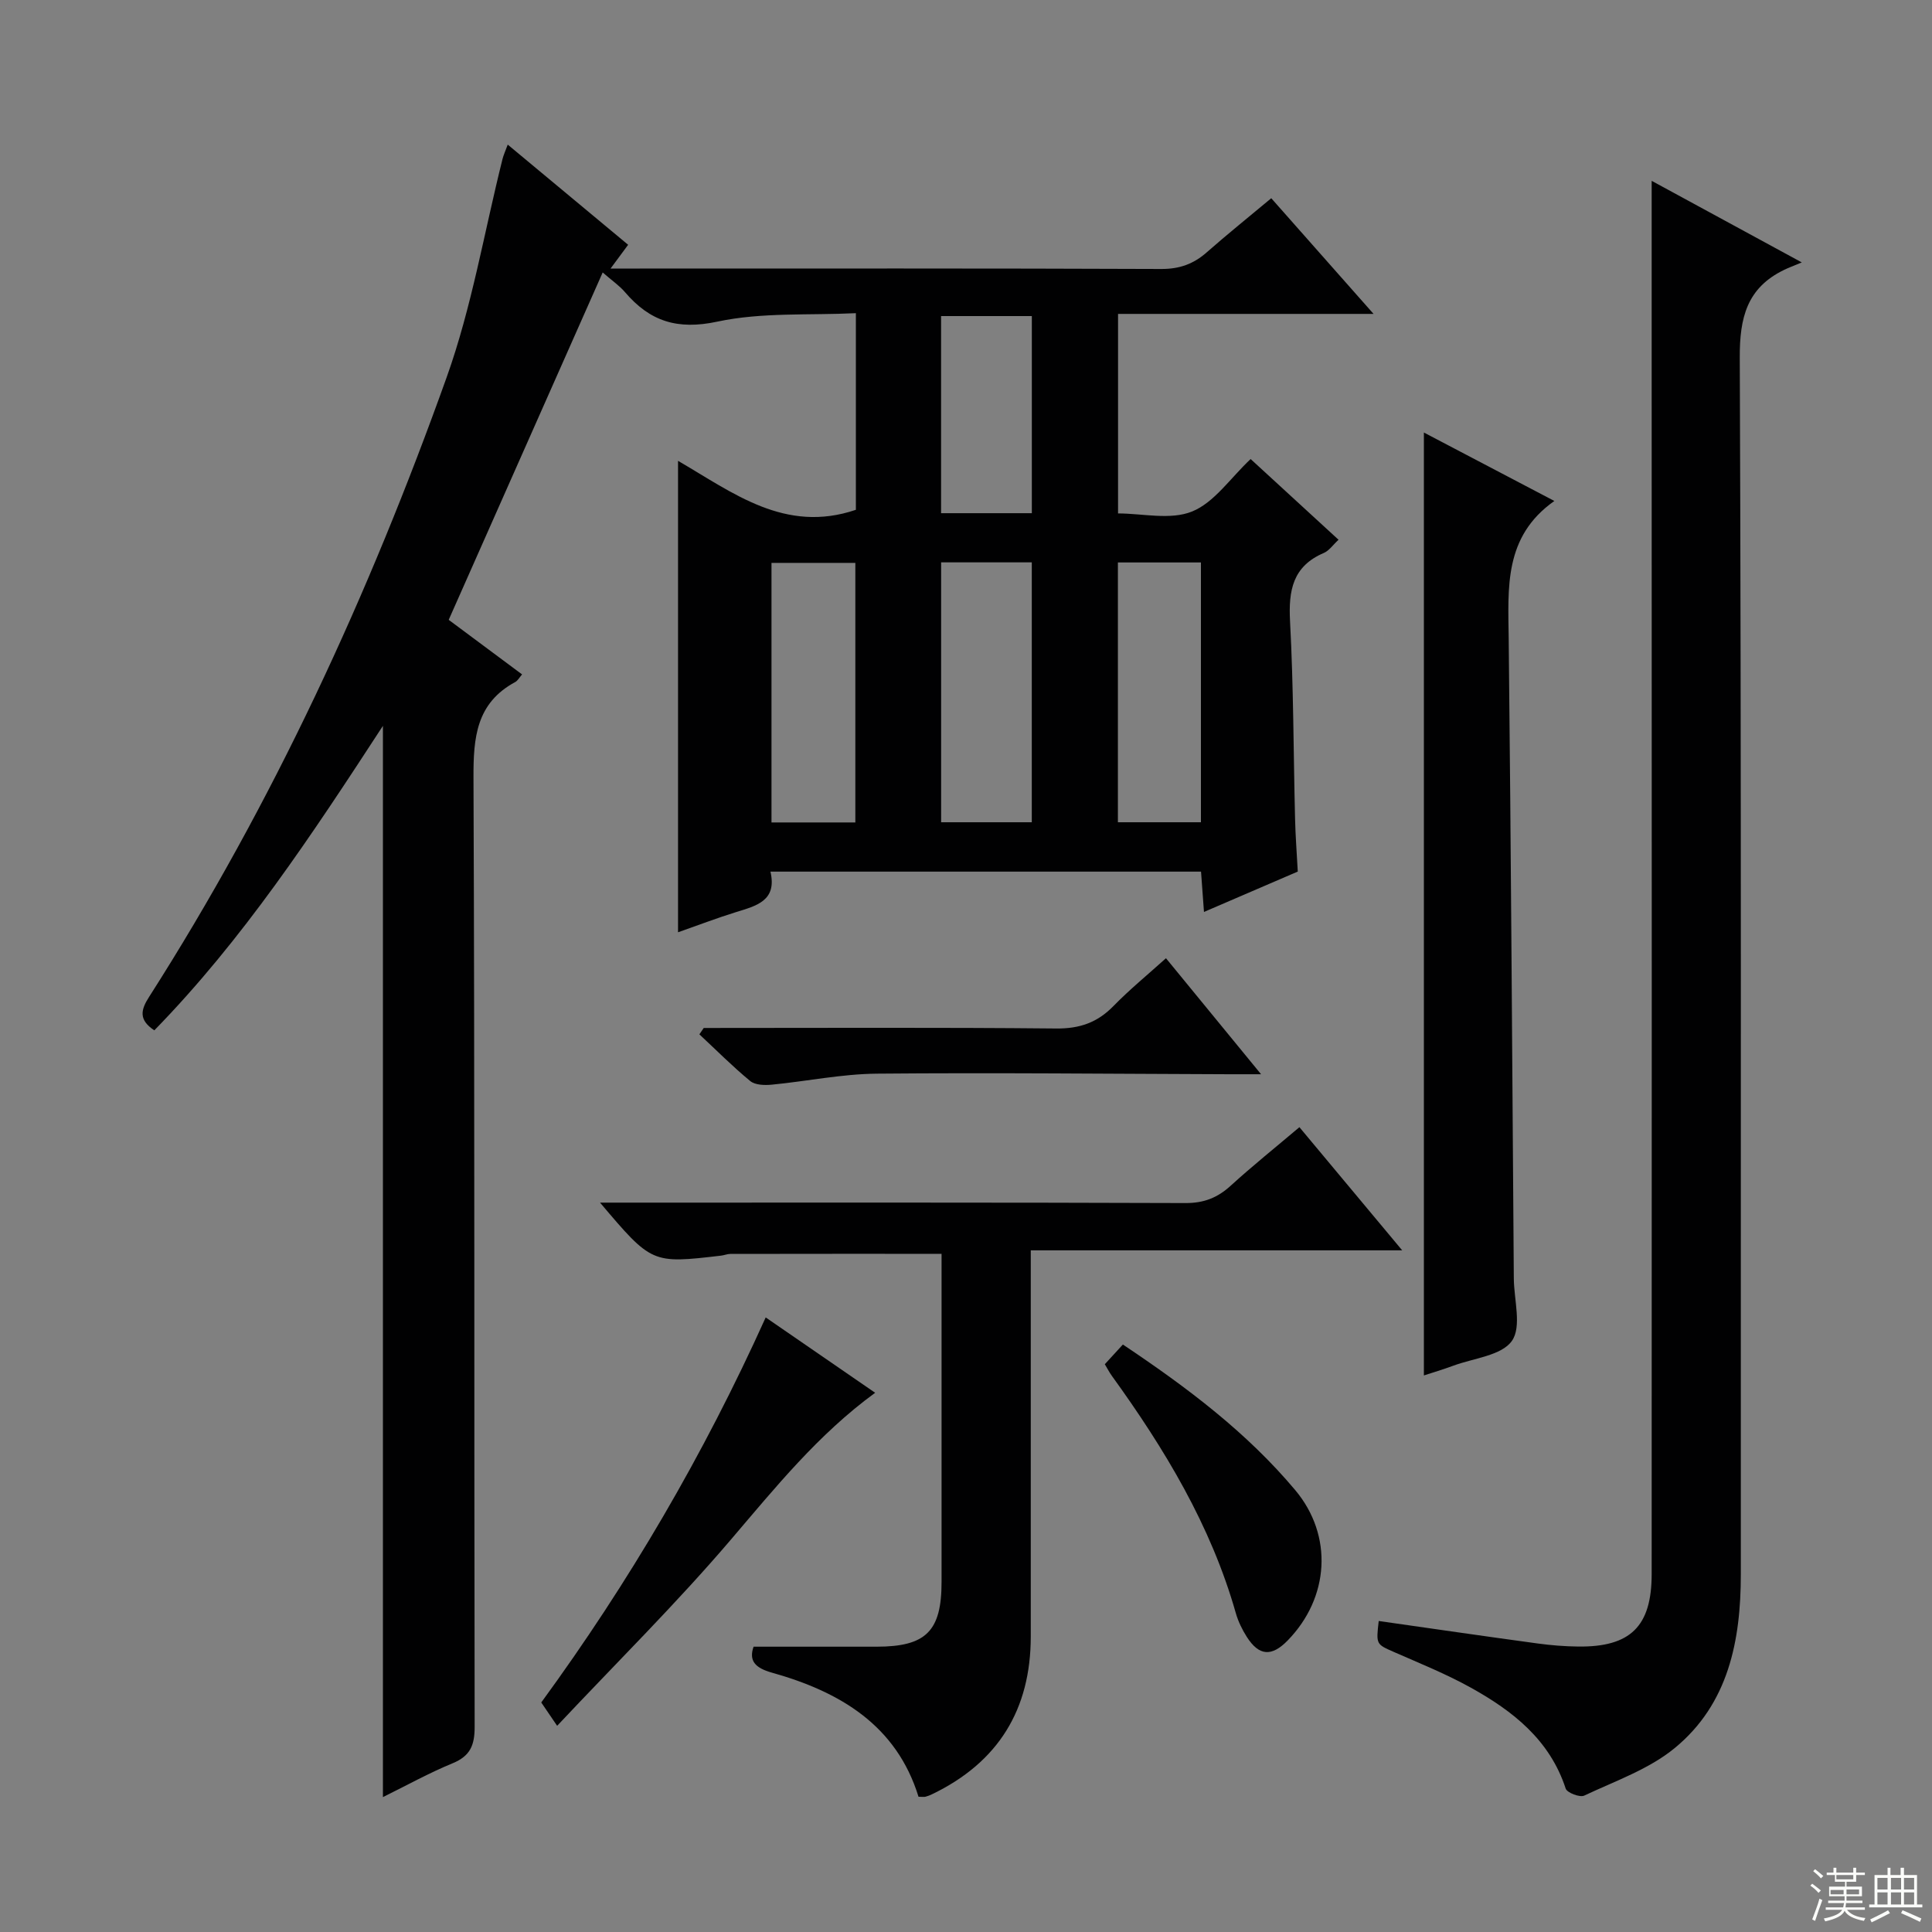
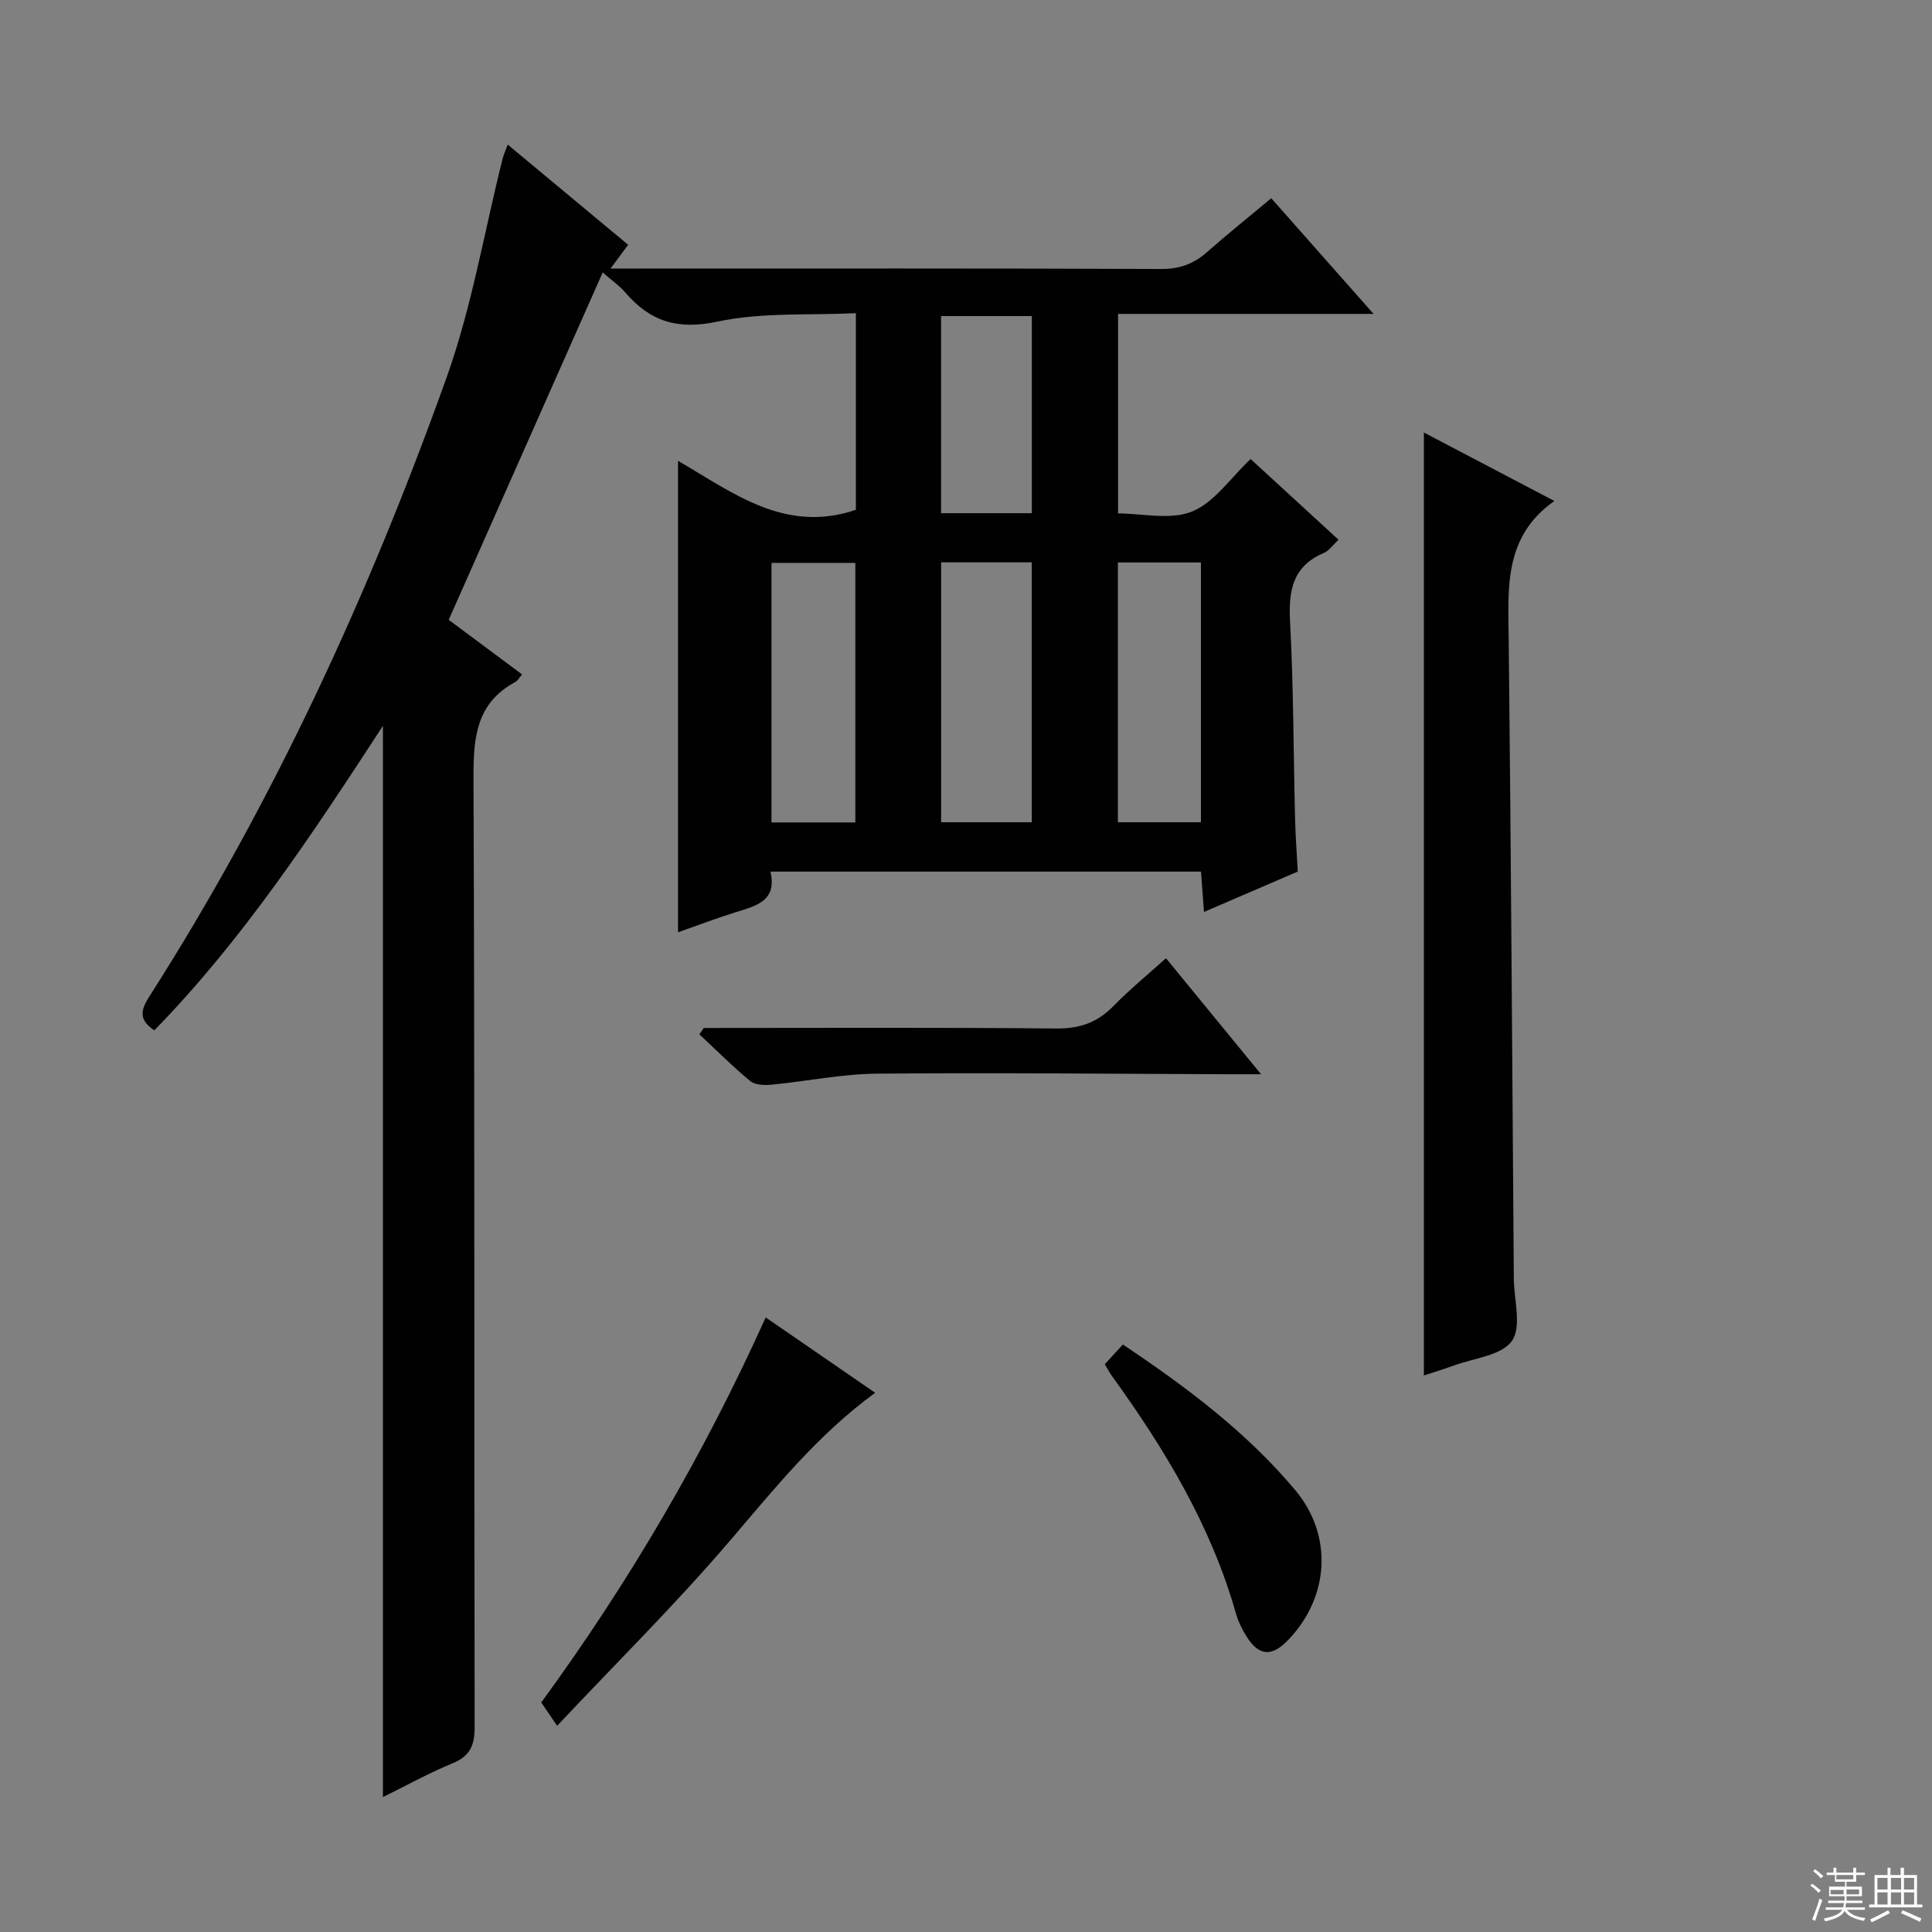
<svg xmlns="http://www.w3.org/2000/svg" enable-background="new 0 0 400 400" viewBox="0 0 400 400">
  <rect x="0" y="0" width="400" height="400" fill="#808080" stroke="none" />
  <g fill="#010102">
    <path d="m79.28 150.28c-14.7 22.56-29.06 44.33-47.33 63.04-3.32-2.19-2.78-4.28-1.09-6.91 25.72-40.27 45.57-83.42 61.61-128.28 5.22-14.59 7.79-30.14 11.58-45.24.2-.78.54-1.52 1.07-2.95 8.47 7.05 16.59 13.8 24.93 20.74-1.09 1.47-2.03 2.75-3.64 4.92h6.04c36 0 71.99-.06 107.99.09 3.78.01 6.68-1.04 9.43-3.47 4.23-3.73 8.63-7.25 13.33-11.18 7.02 7.94 13.78 15.59 21.18 23.95-18.06 0-35.27 0-52.9 0v41.31c5.04 0 10.84 1.42 15.33-.4 4.59-1.86 7.9-6.89 12.12-10.86 5.97 5.49 11.94 10.97 18.2 16.71-1.16 1.07-1.95 2.26-3.04 2.73-6.44 2.75-7.34 7.74-7 14.15.73 13.62.7 27.28 1.04 40.92.08 3.48.35 6.95.56 10.9-6.16 2.65-12.51 5.38-19.42 8.36-.22-3.04-.41-5.56-.61-8.35-29.62 0-59.04 0-89.15 0 1.42 6.05-2.92 7.08-7.15 8.39-3.94 1.22-7.81 2.71-11.98 4.17 0-32.48 0-64.61 0-97.61 11.38 6.61 22.16 15.12 36.82 10.14 0-12.82 0-26.21 0-40.71-9.67.47-19.46-.22-28.68 1.75-8.31 1.78-13.98-.08-19.12-6.1-1.16-1.36-2.69-2.39-4.62-4.08-10.69 24.12-21.15 47.7-31.88 71.92 4.79 3.56 9.92 7.38 15.19 11.3-.55.63-.89 1.29-1.42 1.58-8.08 4.36-8.67 11.5-8.64 19.8.27 65.49.11 130.99.24 196.48.01 3.84-.9 6.07-4.57 7.58-4.87 2-9.51 4.58-14.42 7 0-73.92 0-147.39 0-221.79zm115.57-33.85v53.81h18.77c0-18.09 0-35.82 0-53.81-6.38 0-12.46 0-18.77 0zm-17.76 53.85c0-18.26 0-36.06 0-53.74-6.07 0-11.62 0-17.36 0v53.74zm54.36-53.83v53.79h17.19c0-18.08 0-35.8 0-53.79-5.85 0-11.42 0-17.19 0zm-36.61-51.01v40.81h18.79c0-13.75 0-27.15 0-40.81-6.38 0-12.45 0-18.79 0z" />
-     <path d="m285.45 335.61c10.96 1.56 21.91 3.16 32.87 4.65 2.79.38 5.63.61 8.44.64 10.77.12 15.2-4.14 15.2-15 .04-81.95.01-163.91 0-245.86 0-14.13 0-28.26 0-42.6 9.35 5.08 19.31 10.49 31.08 16.89-1.79.75-2.73 1.09-3.63 1.53-7.72 3.73-9.25 9.87-9.21 18.21.34 83.95.19 167.9.22 251.86 0 13.78-2.57 26.85-13.69 35.99-5.34 4.39-12.34 6.82-18.73 9.84-.91.43-3.56-.59-3.84-1.45-3.3-10.11-10.96-16.08-19.68-20.92-5.07-2.81-10.49-5-15.81-7.33-3.75-1.66-3.79-1.55-3.22-6.45z" />
-     <path d="m269.03 233.37c7.08 8.49 13.87 16.63 21.28 25.5-25.91 0-51.07 0-76.9 0v6.46c0 24.49-.01 48.99 0 73.48 0 15.14-6.74 26.06-20.4 32.65-.45.22-.92.41-1.39.53-.31.08-.65.01-1.45.01-4.57-14.82-16.29-21.75-30.34-25.69-3.49-.98-4.83-2.46-3.81-5.38h25.49c10.2-.01 13.43-3.21 13.43-13.38.01-20.99 0-41.99 0-62.98 0-1.63 0-3.26 0-4.98-14.87 0-29.3-.01-43.72.02-.65 0-1.3.29-1.96.36-14.31 1.67-14.31 1.67-25.03-10.98h5.76c38.49 0 76.98-.05 115.47.09 3.81.01 6.61-1.1 9.34-3.59 4.51-4.11 9.29-7.94 14.23-12.12z" />
    <path d="m294.8 284.77c0-65.04 0-129.92 0-195.22 8.58 4.5 17.35 9.1 27.01 14.17-10.49 7.39-9.57 17.98-9.45 28.56.48 44.13.73 88.26 1.06 132.4.03 4.42 1.68 9.99-.4 12.94-2.14 3.04-7.89 3.57-12.09 5.12-2.16.8-4.37 1.45-6.13 2.03z" />
    <path d="m158.53 272.76c7.71 5.31 15.08 10.38 22.66 15.6-11.82 8.63-20.65 19.61-29.85 30.38-11.28 13.23-23.7 25.49-35.99 38.57-1.67-2.45-2.48-3.64-3.29-4.83 18.18-24.89 33.61-51.22 46.47-79.72z" />
    <path d="m145.7 212.83c24.32 0 48.64-.13 72.96.11 4.87.05 8.54-1.23 11.88-4.66 3.35-3.43 7.08-6.48 10.86-9.89 6.45 7.87 12.62 15.39 19.69 24.02-3.13 0-4.87 0-6.61 0-24.32-.08-48.65-.34-72.97-.12-7.25.07-14.48 1.58-21.73 2.28-1.47.14-3.43.09-4.45-.75-3.67-3.02-7.04-6.42-10.53-9.67.31-.44.6-.88.9-1.32z" />
    <path d="m228.74 282.45c1.25-1.36 2.44-2.66 3.74-4.08 13.39 8.95 25.69 18.23 35.69 30.15 7.89 9.41 7.07 22.28-1.59 31.14-3.3 3.38-5.91 3.2-8.43-.74-.97-1.52-1.8-3.22-2.29-4.95-5.16-18.16-14.74-34-25.68-49.14-.48-.66-.85-1.4-1.44-2.38z" />
  </g>
  <path d="m374.8 390.4.4-.4c.7.5 1.3 1 1.8 1.4l-.5.5c-.5-.6-1.1-1.1-1.7-1.5zm1 7.3-.6-.3c.5-1.4 1.1-2.8 1.5-4.3.2.1.4.2.6.3-.5 1.3-1 2.8-1.5 4.3zm-.4-10.3.4-.4c.4.3 1 .8 1.7 1.4l-.5.5c-.4-.5-1-1-1.6-1.5zm2.5.3h1.7v-1h.6v1h3.5v-1h.6v1h1.8v.5h-1.8v1.4h-2v1h3.2v2h-3.2v.9h3.3v.5h-3.4c0 .3-.1.6-.1.9h4v.5h-3.7c.7.9 1.9 1.5 3.8 1.7-.1.2-.2.4-.3.6-2.1-.4-3.5-1.1-4-2.1-.4 1-1.8 1.7-4 2.2-.1-.2-.2-.4-.3-.6 2.1-.4 3.4-1 3.8-1.8h-3.4v-.5h3.6c.1-.3.1-.6.2-.9h-3.3v-.5h3.4c0-.3 0-.6 0-.9h-3.2v-2h3.3v-1h-2.1v-1.4h-1.7v-.5zm1.1 3.5v1h2.7c0-.3 0-.4 0-.4 0-.1 0-.2 0-.2 0-.1 0-.2 0-.3h-2.7zm1.2-3v.9h3.5v-.9zm4.7 3h-2.6v.6.4h2.6z" fill="#fbfcfa" />
  <path d="m393.6 386.7h.6v1.5h2.7v6.1h1.1v.6h-11v-.6h1.1v-6.1h2.7v-1.5h.6v1.5h2.1v-1.5zm-2.7 8.8.4.6c-1.2.6-2.5 1.3-3.8 1.9-.1-.2-.2-.4-.3-.6 1.2-.6 2.5-1.2 3.7-1.9zm-2.2-6.7v2.4h2.1v-2.4zm0 3v2.5h2.1v-2.5zm2.8-3v2.4h2.1v-2.4zm0 3v2.5h2.1v-2.5zm6 6.1c-1.4-.7-2.7-1.3-3.9-1.8l.3-.6c1.5.6 2.7 1.2 3.9 1.7zm-1.2-9.1h-2.1v2.4h2.1zm-2.1 3v2.5h2.1v-2.5z" fill="#fbfcfa" />
</svg>